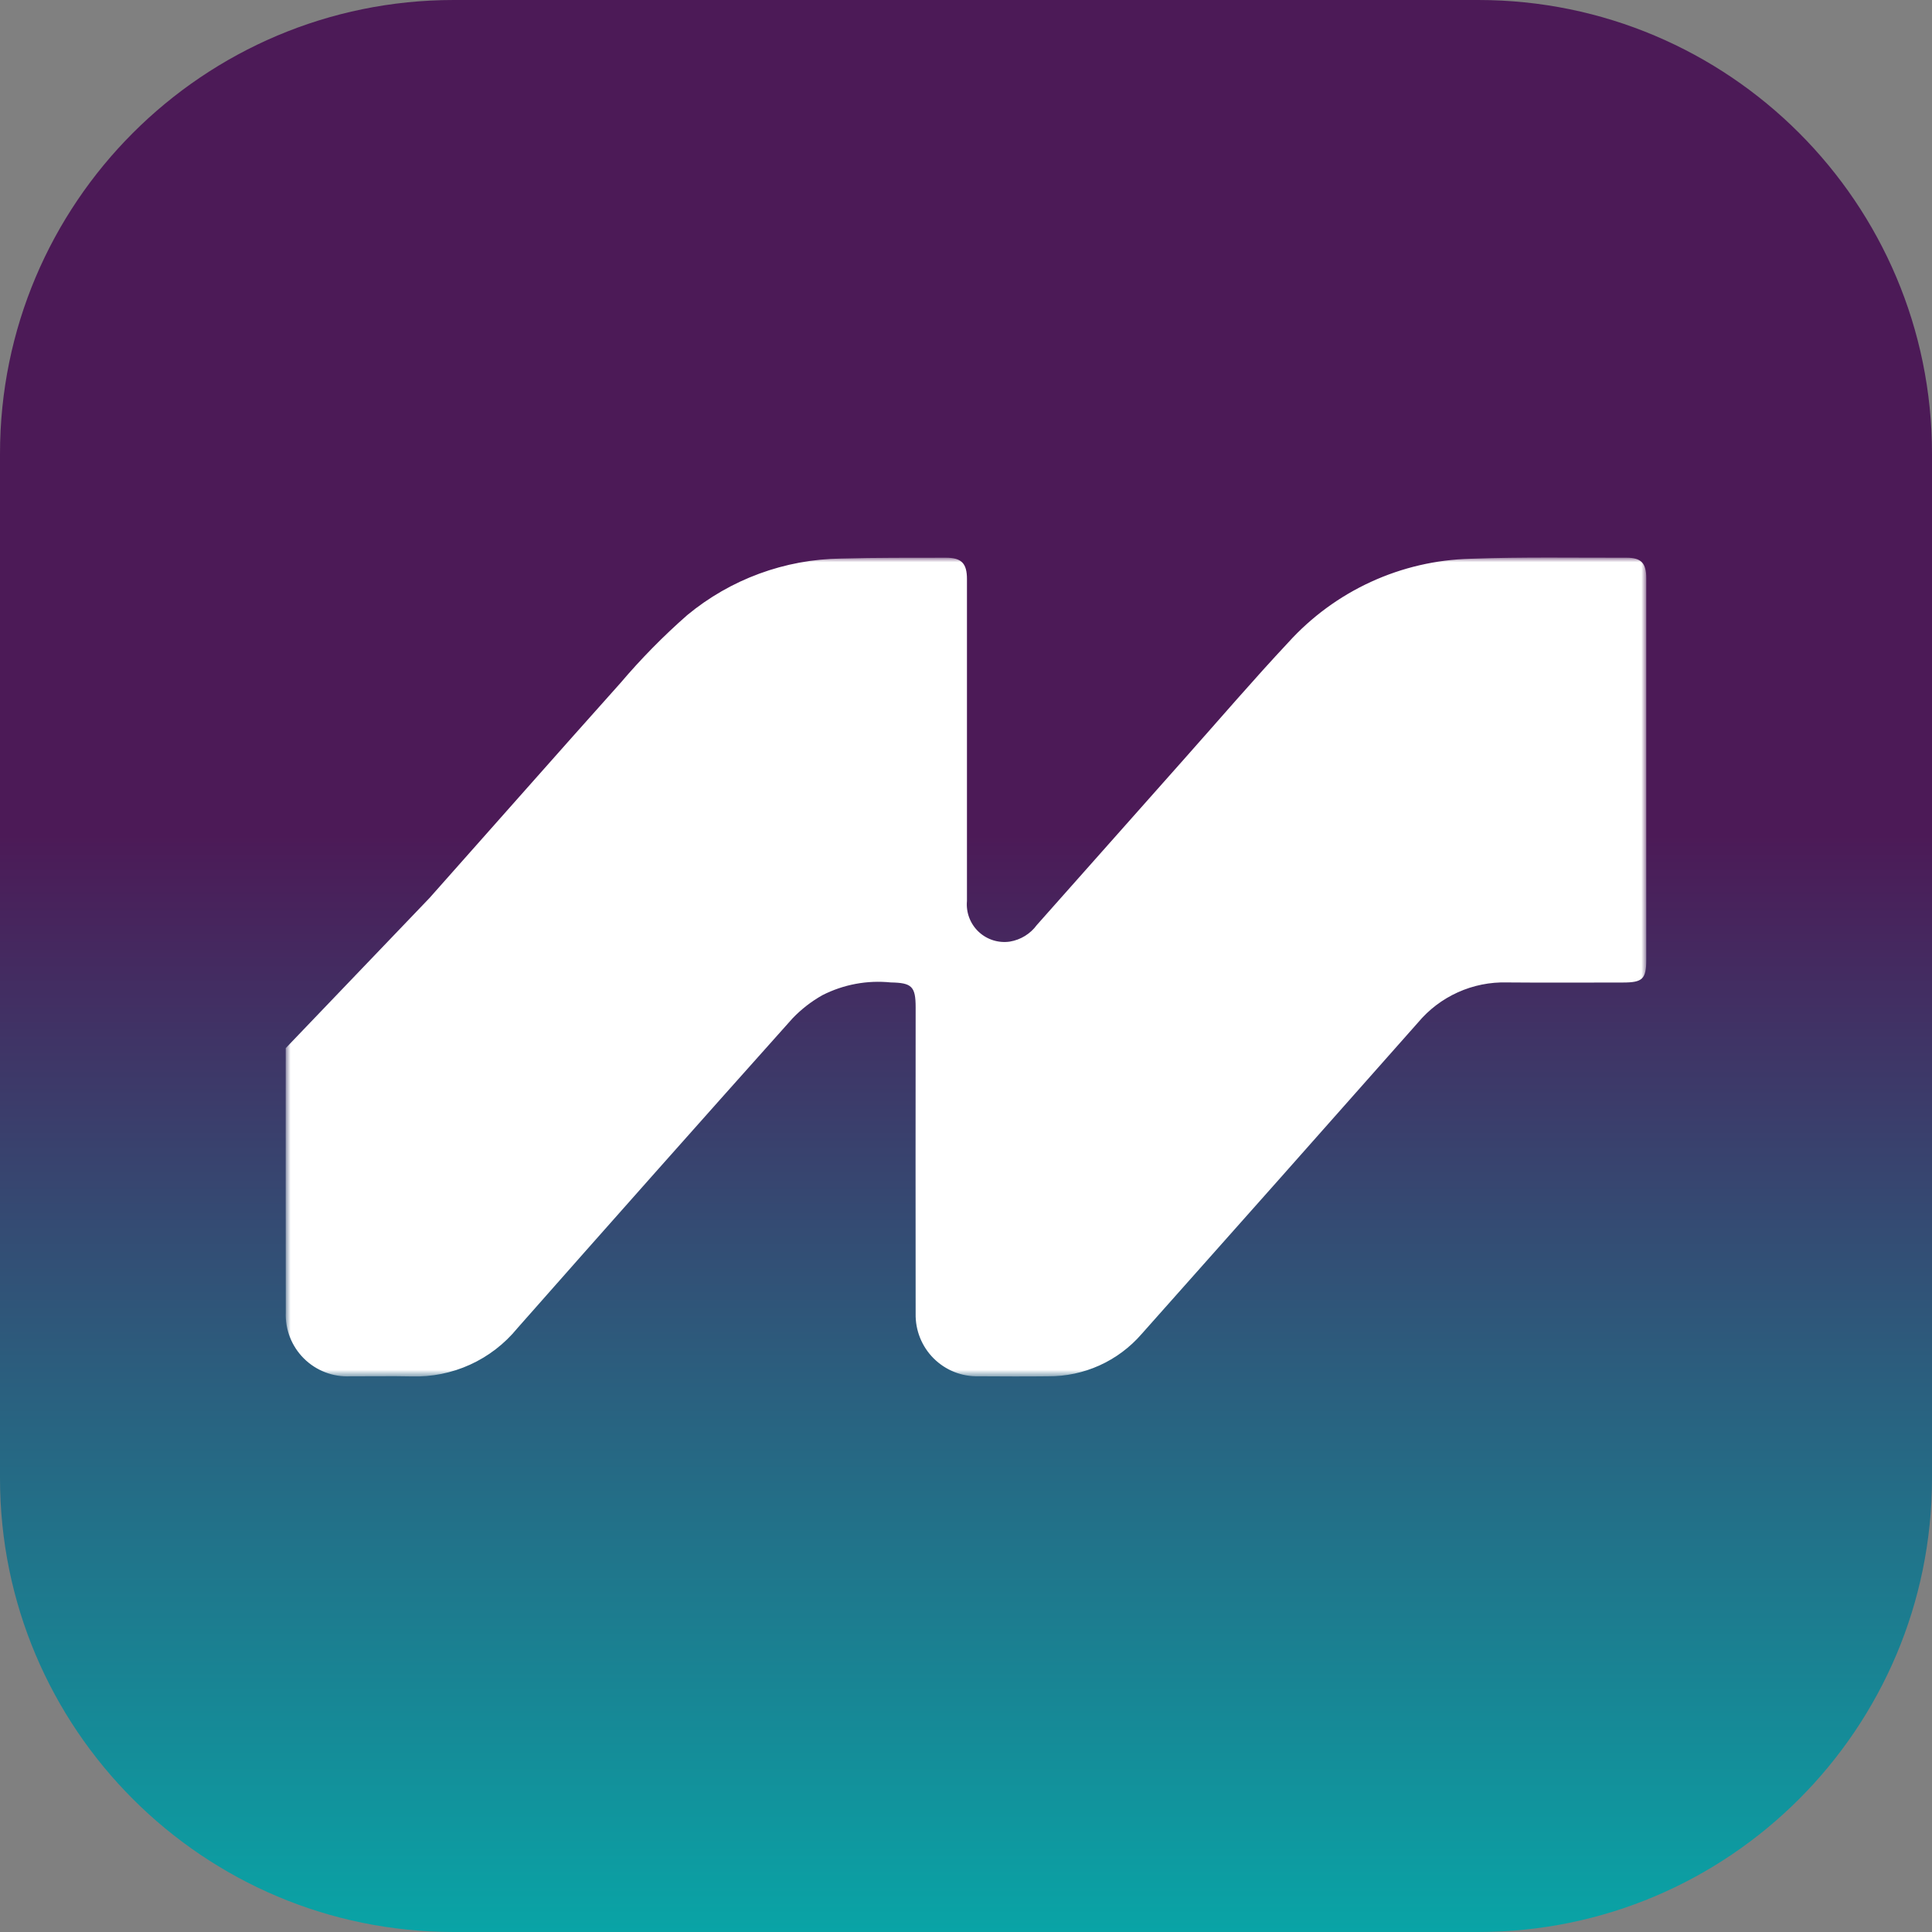
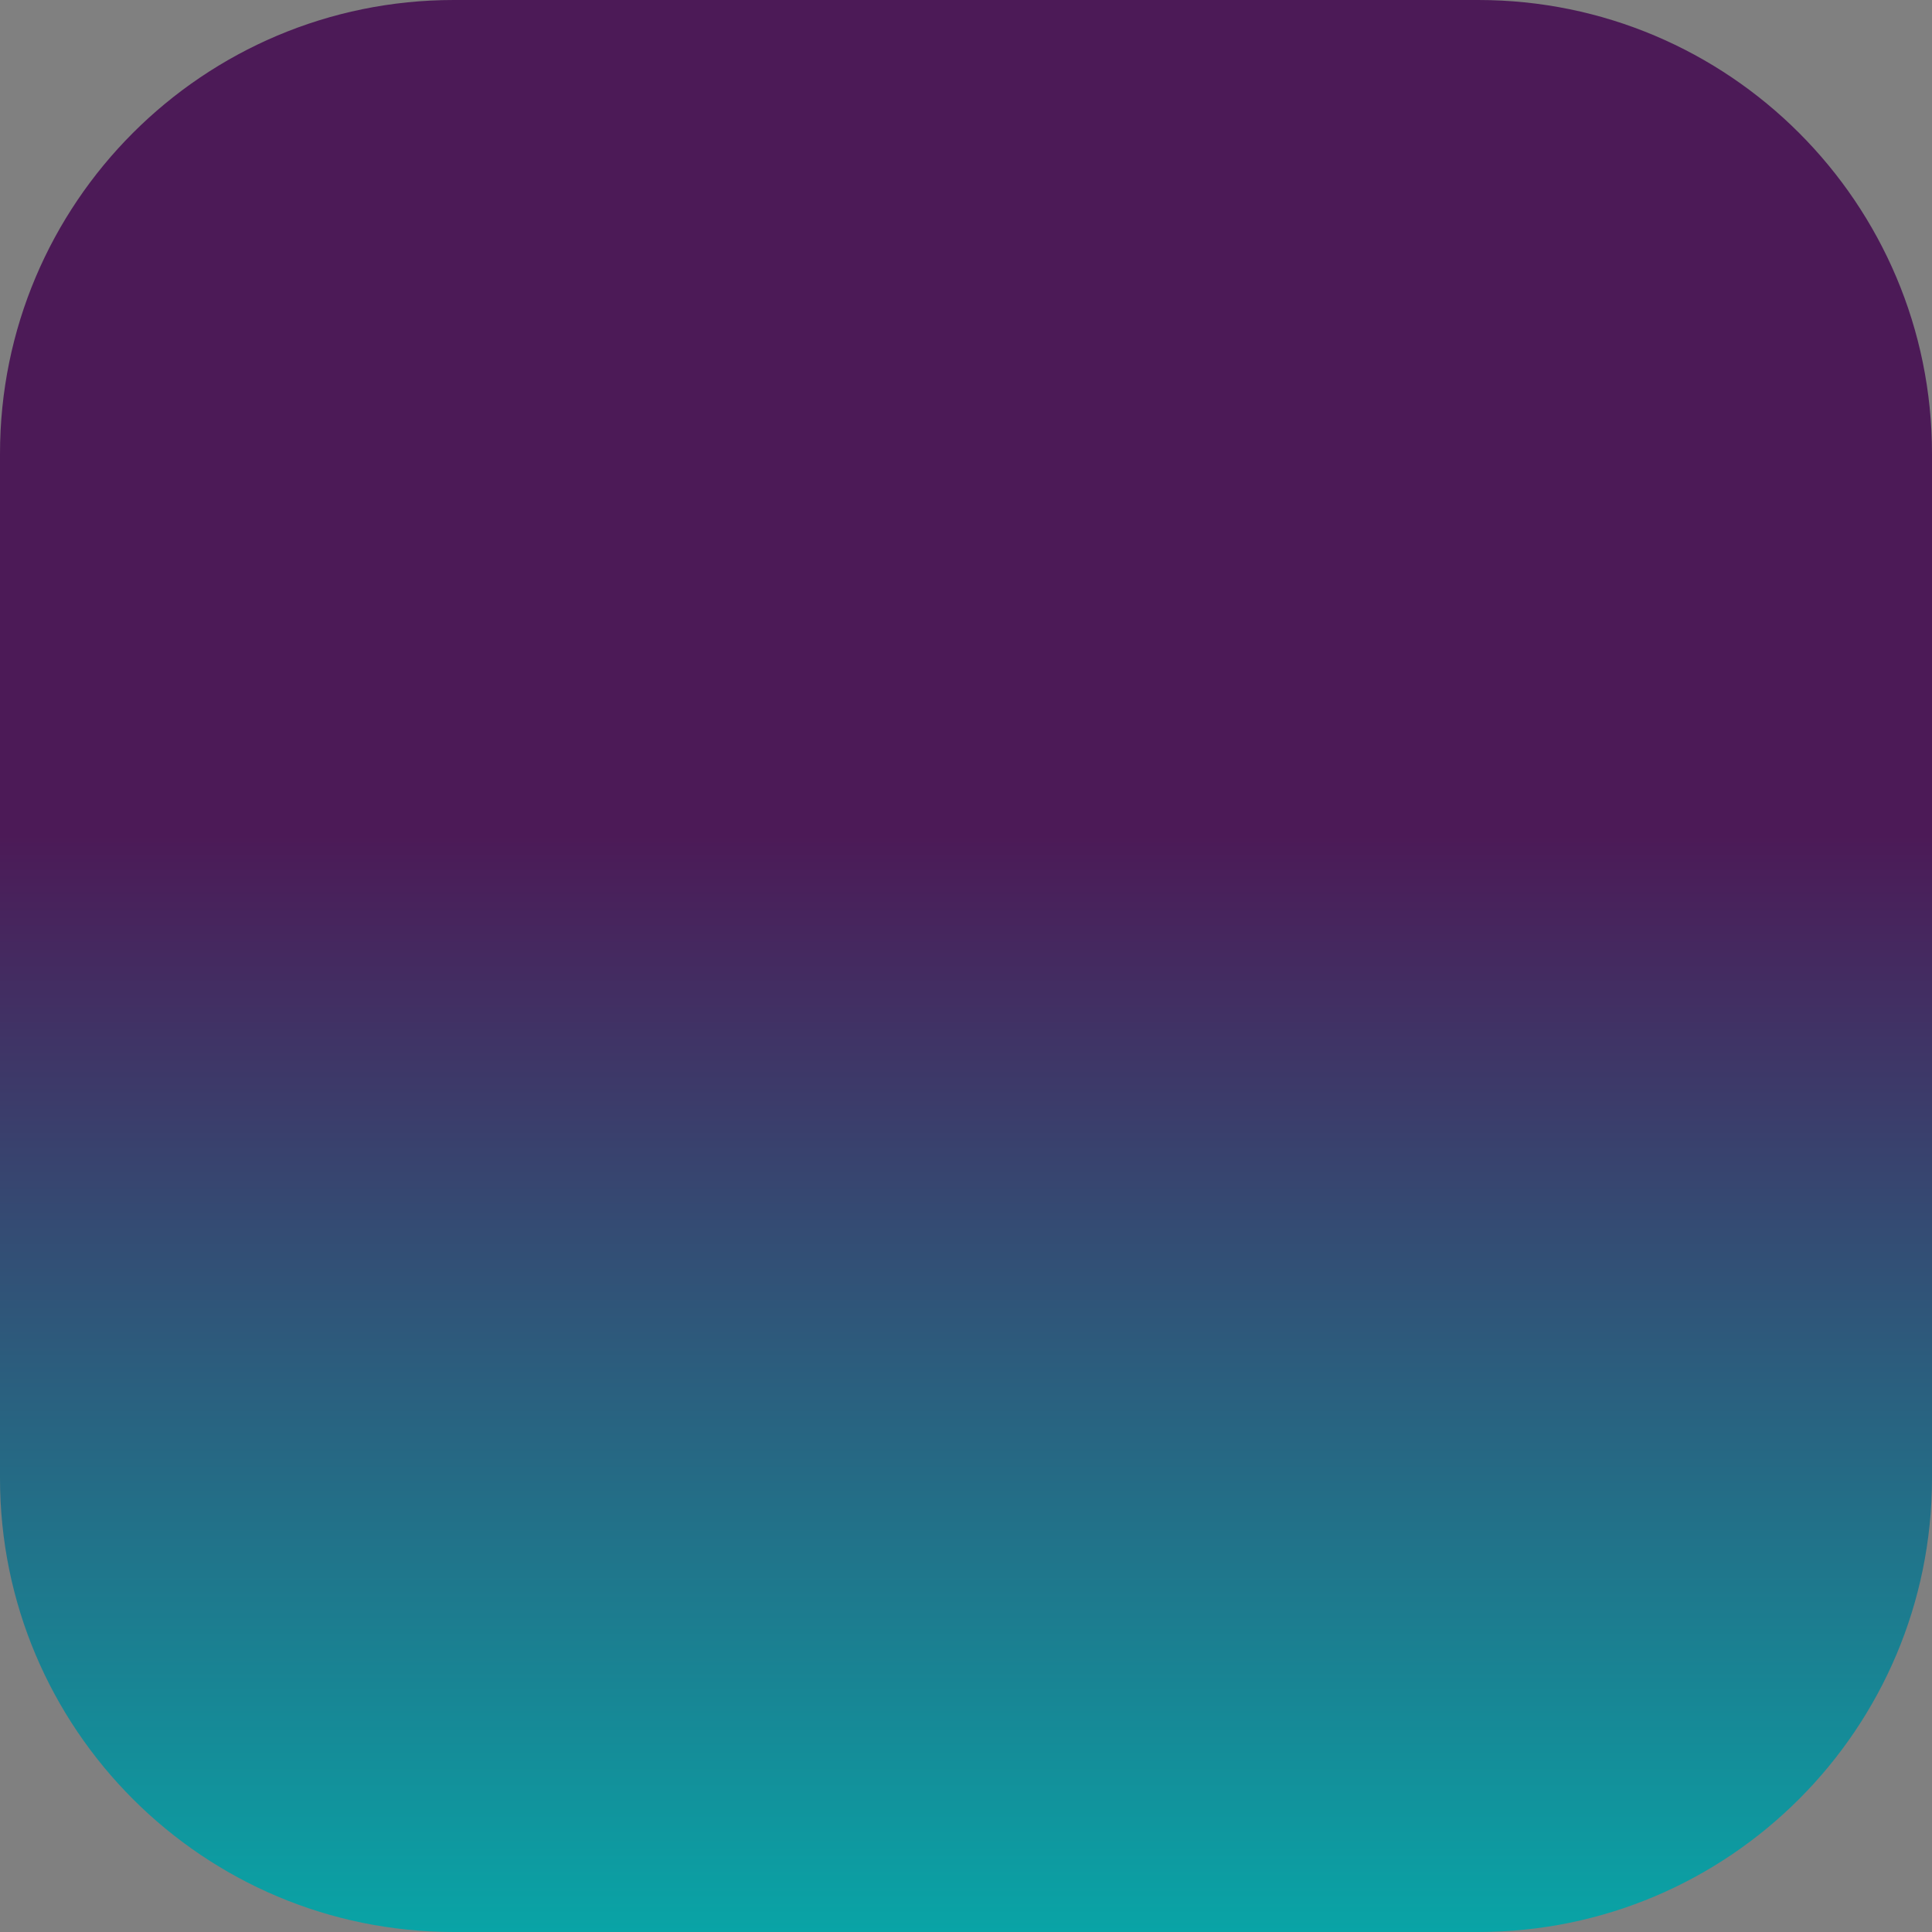
<svg xmlns="http://www.w3.org/2000/svg" width="256" height="256" viewBox="0 0 256 256" fill="none">
  <rect x="0" y="0" width="256" height="256" fill="#808080" stroke="none" />
  <path d="M195.866 0H60.134C26.923 0 0 26.923 0 60.134V195.866C0 229.077 26.923 256 60.134 256H195.866C229.077 256 256 229.077 256 195.866V60.134C256 26.923 229.077 0 195.866 0Z" fill="url(#paint0_linear_317_2)" />
  <mask id="mask0_317_2" style="mask-type:luminance" maskUnits="userSpaceOnUse" x="37" y="73" width="182" height="110">
    <path d="M218.14 73.879H37.856V182.386H218.14V73.879Z" fill="white" />
  </mask>
  <g mask="url(#mask0_317_2)">
-     <path d="M56.909 118.993C65.347 109.503 73.74 99.969 82.21 90.505C84.937 87.292 87.896 84.284 91.064 81.504C96.803 76.752 103.995 74.108 111.446 74.011C116.073 73.881 120.703 73.91 125.333 73.9C127.412 73.9 128.127 74.652 128.127 76.733C128.127 90.952 128.127 105.171 128.127 119.39C128.059 120.141 128.163 120.897 128.43 121.601C128.696 122.306 129.119 122.941 129.667 123.458C130.215 123.976 130.872 124.362 131.591 124.589C132.31 124.815 133.07 124.876 133.816 124.766C135.245 124.529 136.526 123.741 137.382 122.572C143.956 115.152 150.537 107.738 157.125 100.329C161.644 95.246 166.07 90.078 170.717 85.114C173.785 81.73 177.507 79.003 181.658 77.099C185.81 75.195 190.305 74.153 194.871 74.037C201.743 73.786 208.635 73.913 215.519 73.9C217.478 73.9 218.139 74.623 218.141 76.611C218.141 85.093 218.141 93.575 218.141 102.058C218.141 110.419 218.141 118.781 218.141 127.142C218.141 129.72 217.667 130.187 215.048 130.189C209.925 130.189 204.803 130.225 199.68 130.178C197.441 130.117 195.217 130.564 193.175 131.485C191.133 132.406 189.326 133.777 187.89 135.496C175.703 149.272 163.494 163.029 151.265 176.769C149.727 178.542 147.822 179.96 145.683 180.927C143.544 181.893 141.221 182.384 138.874 182.366C135.8 182.404 132.726 182.38 129.653 182.366C128.553 182.393 127.459 182.195 126.437 181.787C125.416 181.378 124.488 180.766 123.71 179.989C122.931 179.211 122.319 178.283 121.91 177.262C121.5 176.241 121.303 175.147 121.328 174.047C121.313 160.524 121.313 147.002 121.328 133.479C121.328 130.699 120.813 130.228 118.033 130.178C114.917 129.858 111.774 130.443 108.982 131.862C107.522 132.683 106.19 133.714 105.03 134.922C92.827 148.574 80.667 162.267 68.551 175.999C66.86 178.068 64.714 179.721 62.282 180.827C59.849 181.934 57.194 182.466 54.523 182.382C51.818 182.322 49.114 182.382 46.408 182.37C45.276 182.423 44.145 182.24 43.088 181.833C42.031 181.426 41.069 180.803 40.266 180.004C39.462 179.205 38.834 178.247 38.421 177.192C38.008 176.137 37.818 175.008 37.865 173.875C37.852 162.213 37.849 150.55 37.857 138.888L56.909 118.993Z" fill="white" />
-   </g>
+     </g>
  <defs>
    <linearGradient id="paint0_linear_317_2" x1="128" y1="110.592" x2="128" y2="256" gradientUnits="userSpaceOnUse">
      <stop stop-color="#4C1A57" />
      <stop offset="1" stop-color="#09A4A6" />
    </linearGradient>
  </defs>
</svg>